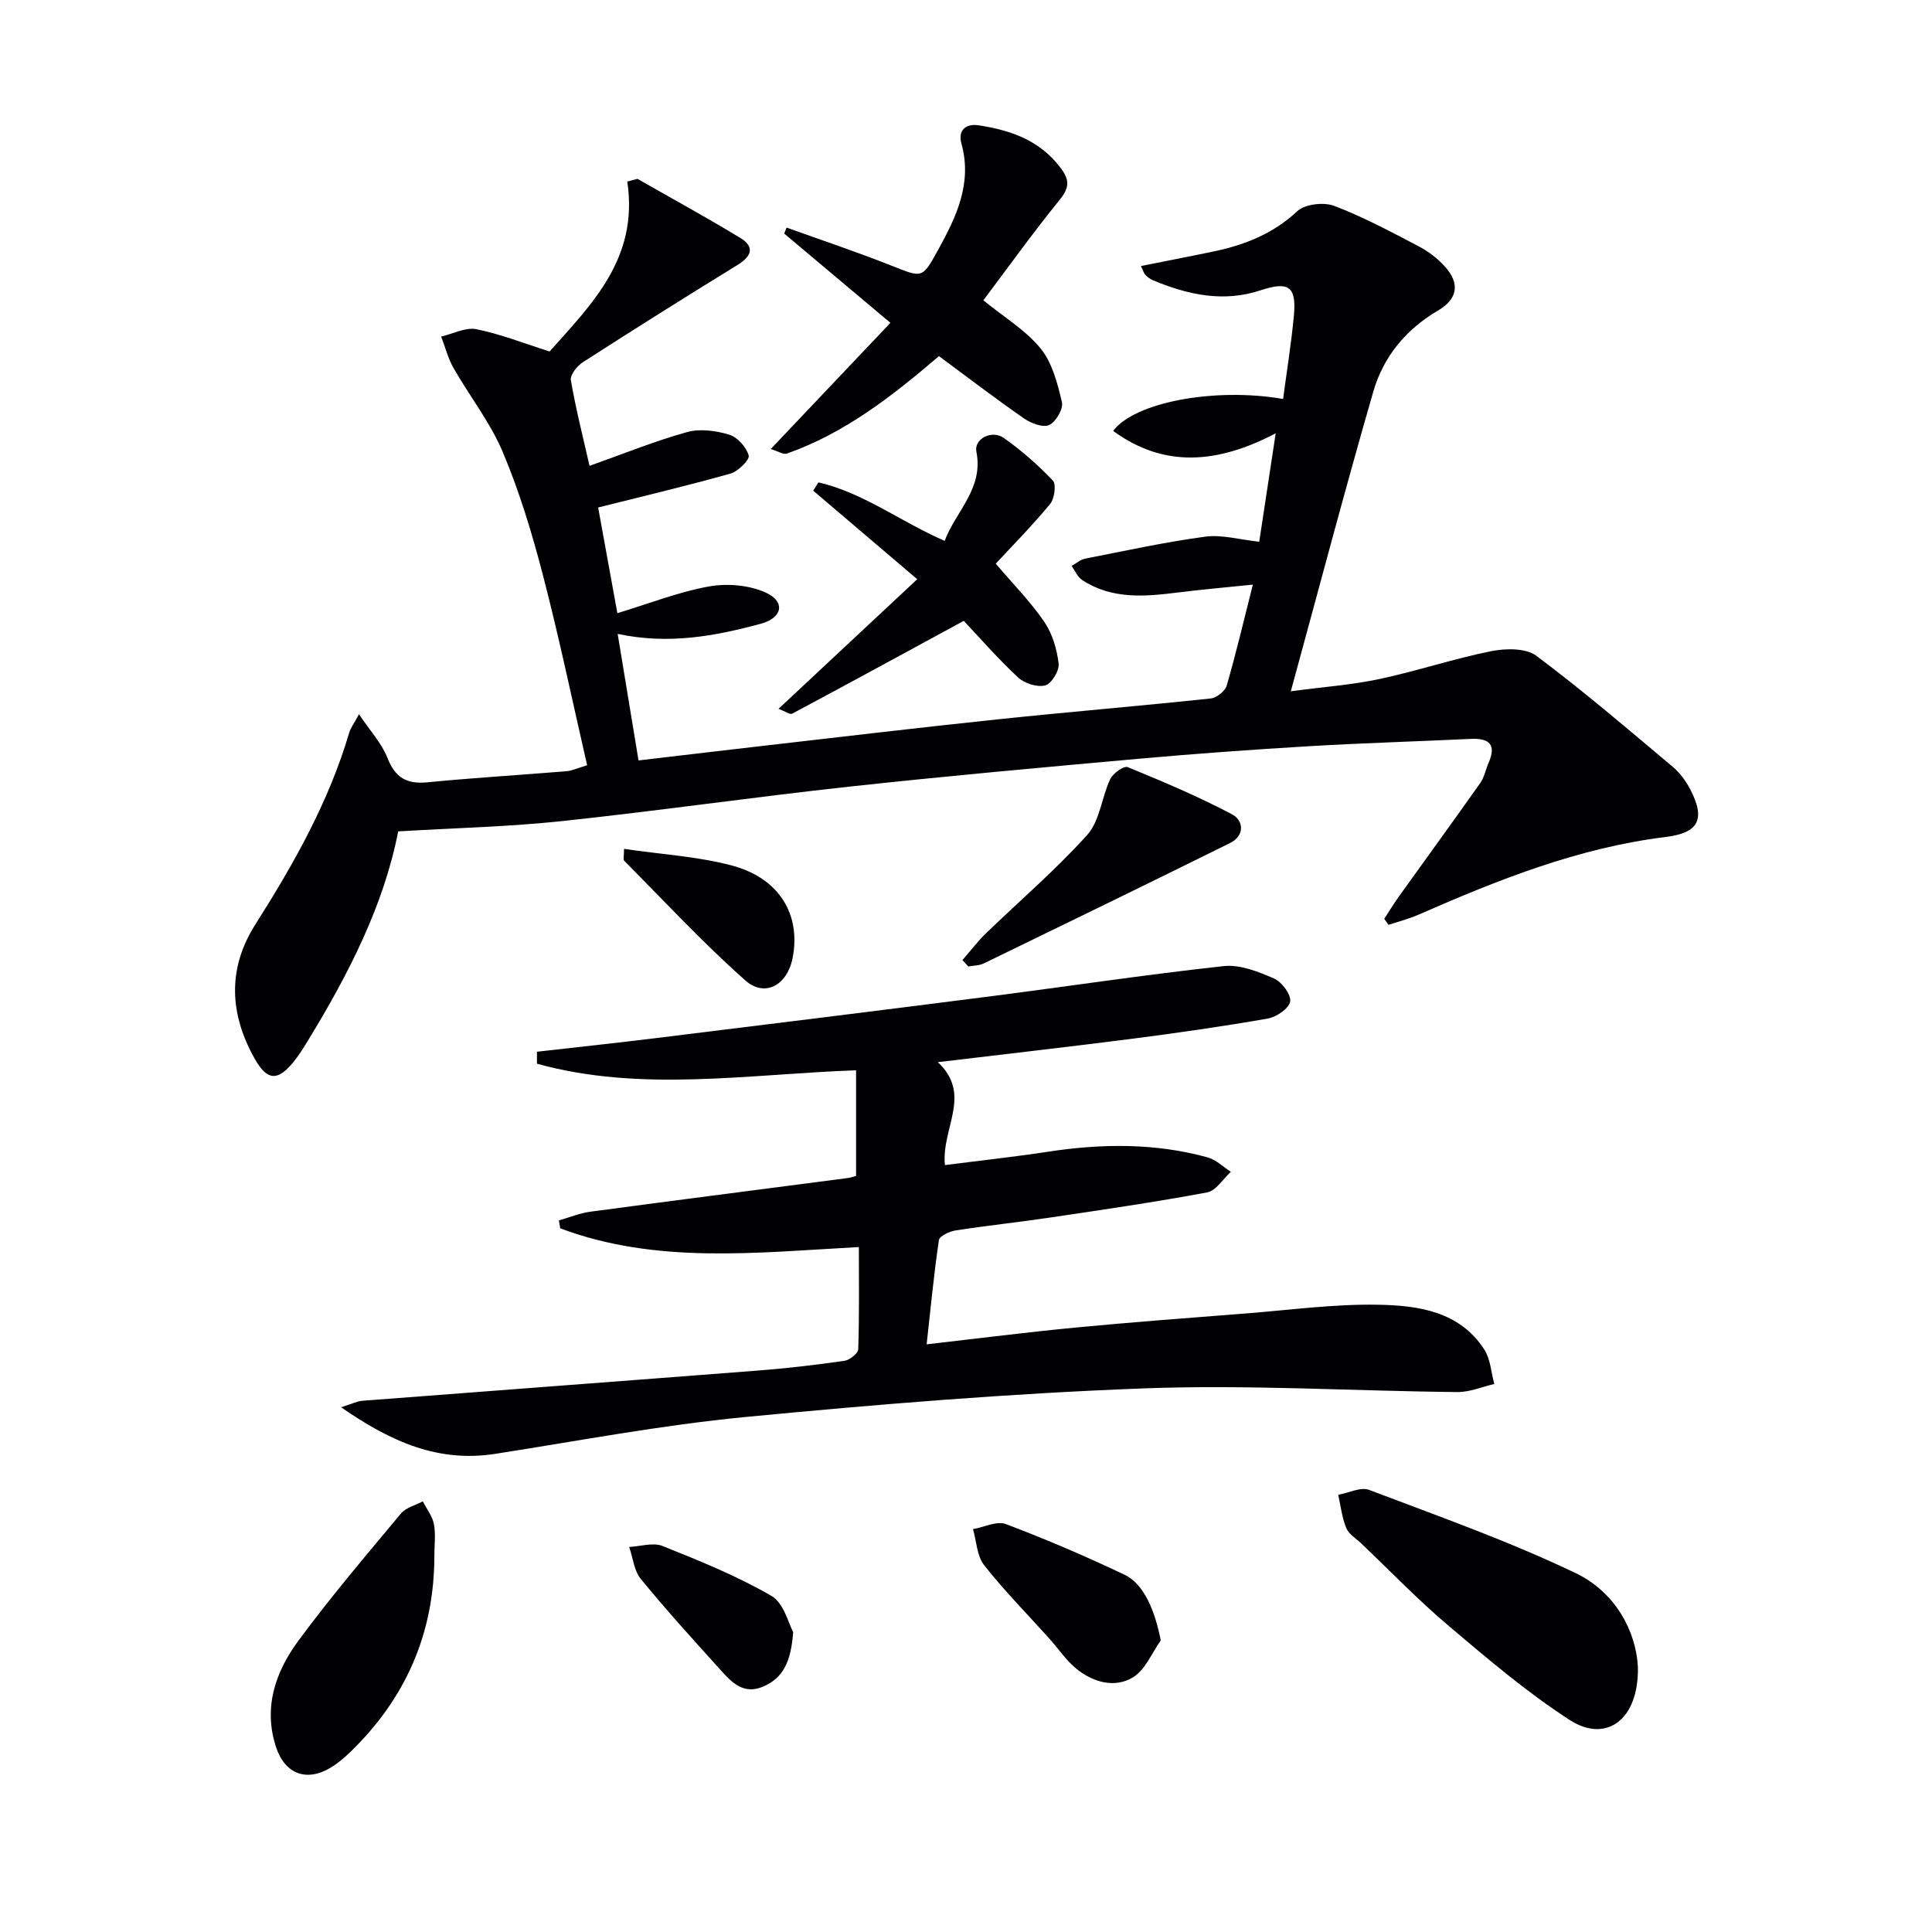
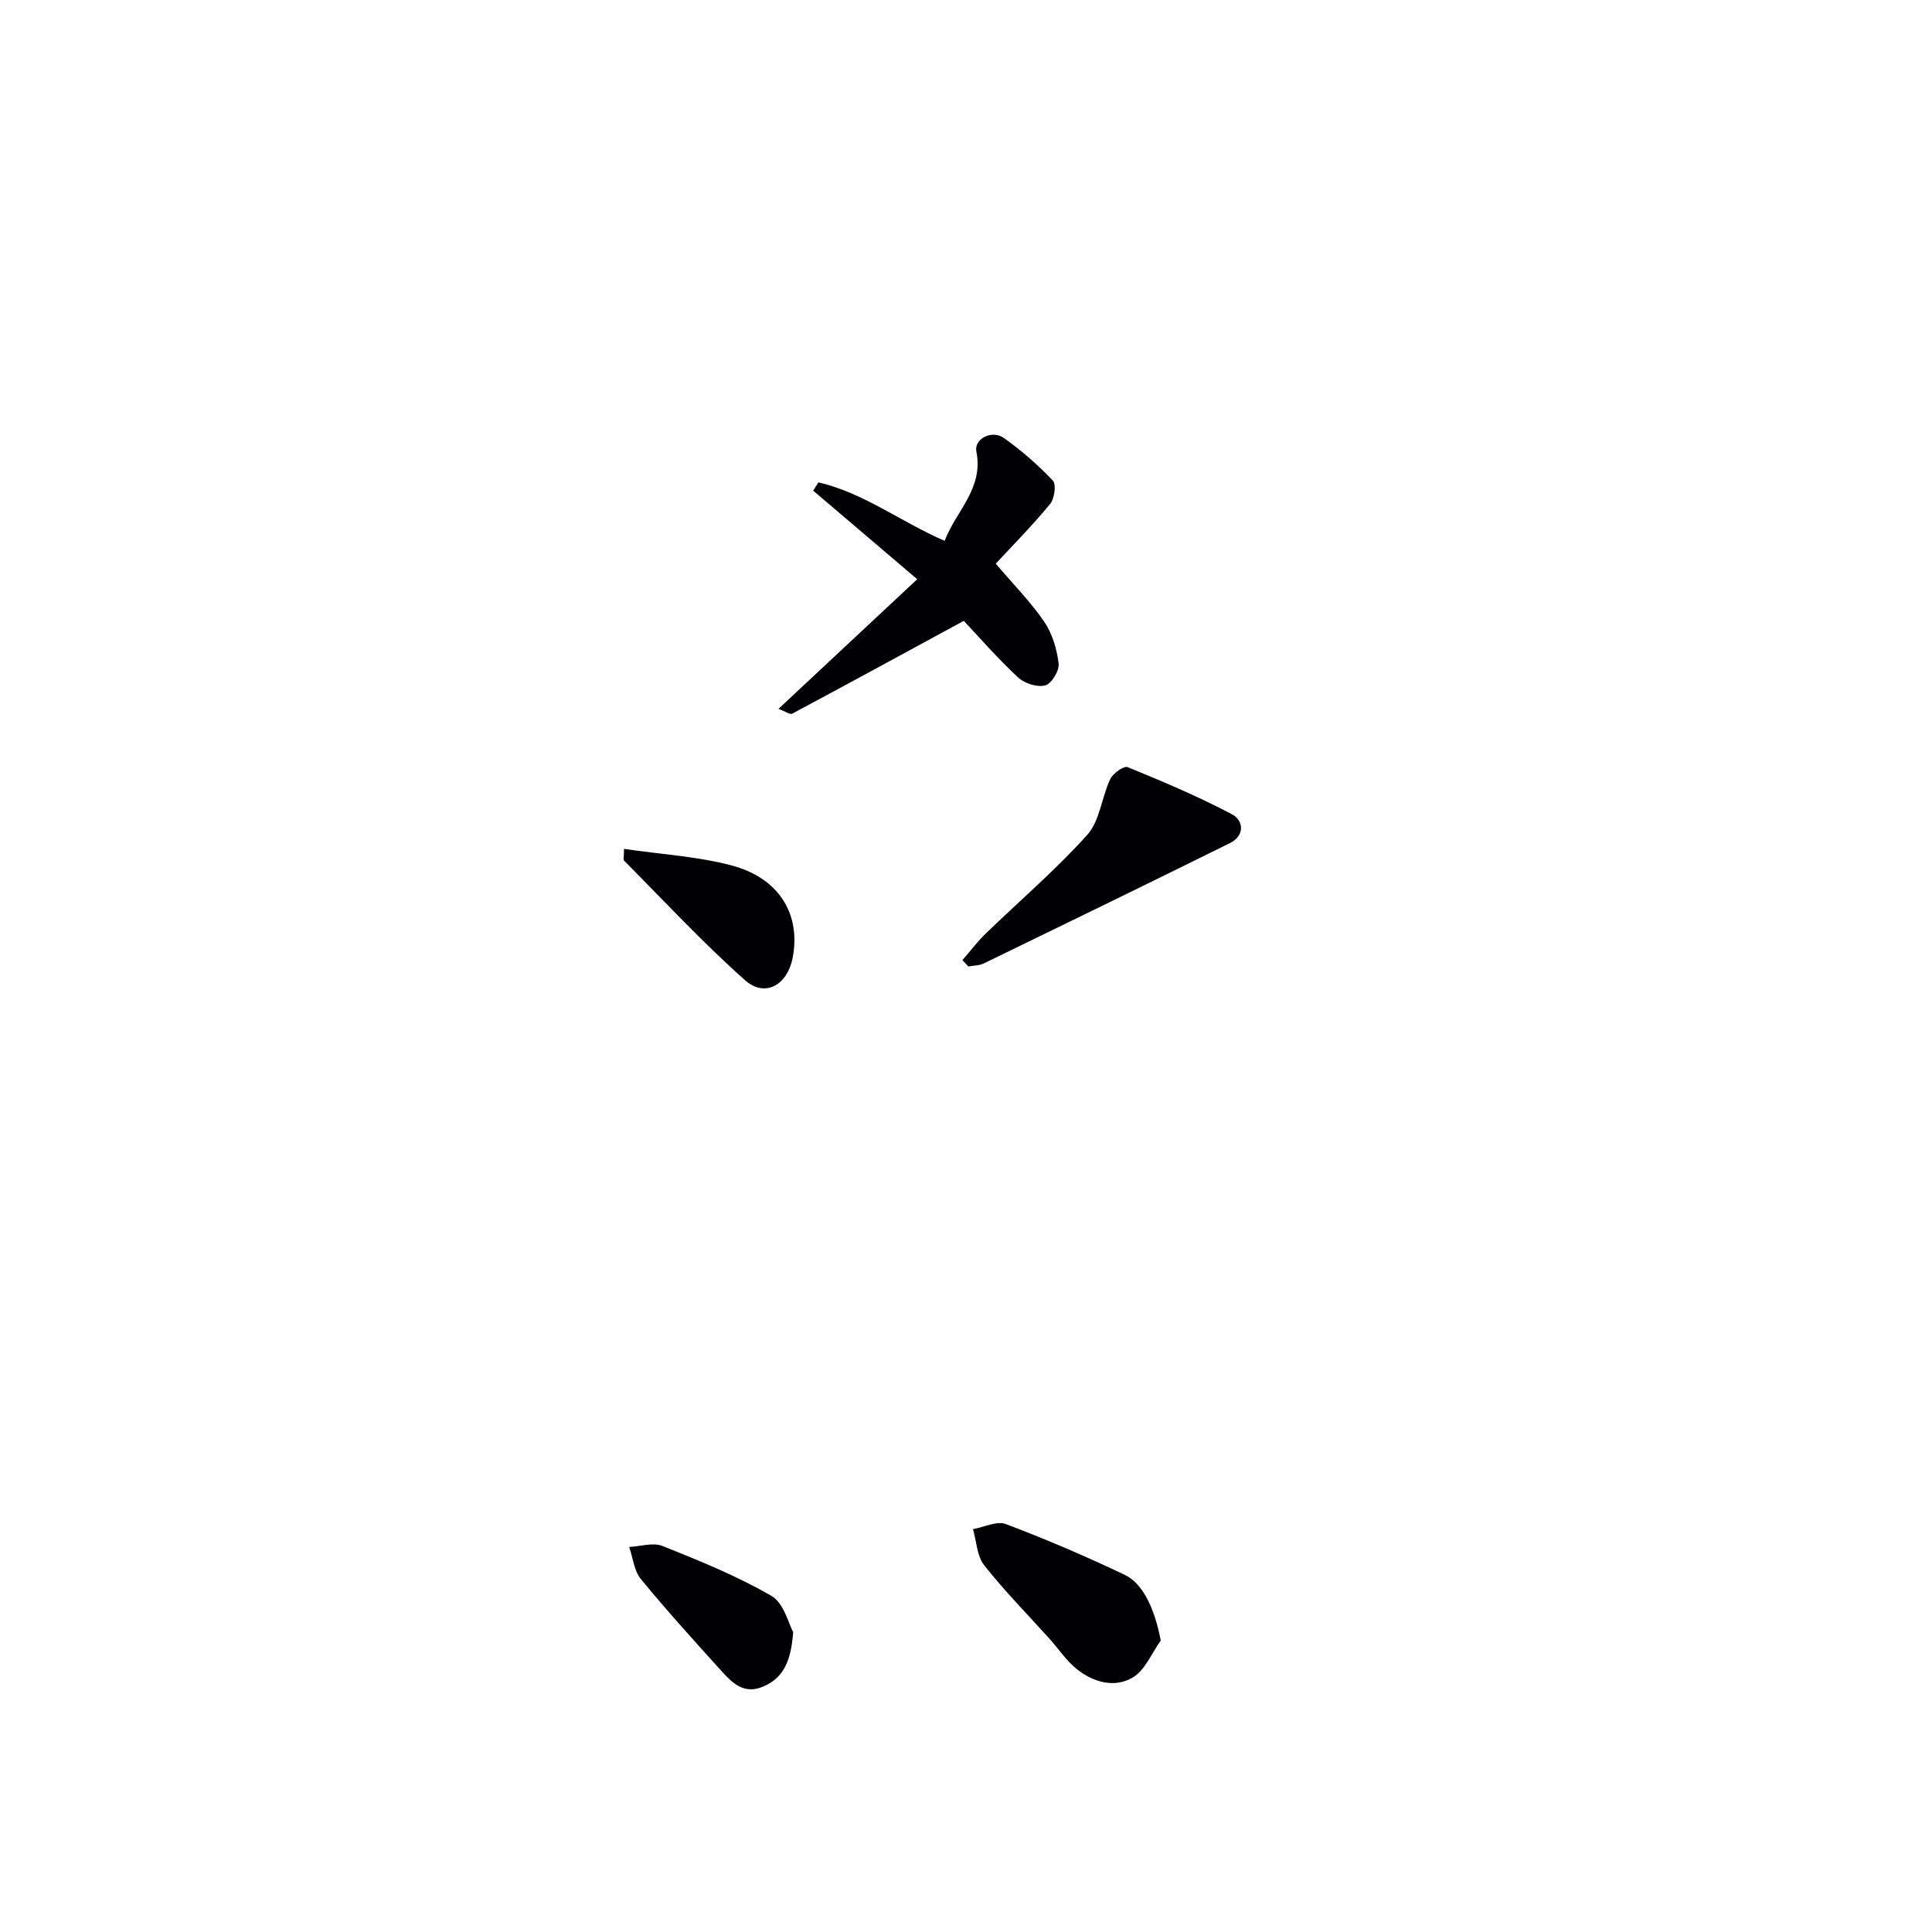
<svg xmlns="http://www.w3.org/2000/svg" enable-background="new 0 0 400 400" viewBox="0 0 400 400">
  <g fill="#010104">
-     <path d="m82.44 172.13c-2.95 15.21-10.25 29.53-18.7 43.34-.95 1.56-1.93 3.14-3.09 4.54-3.19 3.86-5.36 3.7-7.88-.75-5.25-9.26-5.73-18.68.09-27.85 7.96-12.54 15.22-25.39 19.45-39.75.27-.91.89-1.71 2.01-3.79 2.31 3.45 4.71 6.01 5.89 9.03 1.61 4.11 3.98 5.49 8.28 5.07 9.59-.94 19.22-1.51 28.83-2.3 1.11-.09 2.18-.62 4.24-1.23-3.04-13.23-5.77-26.34-9.13-39.28-2.25-8.66-4.86-17.31-8.32-25.53-2.58-6.15-6.87-11.57-10.21-17.43-1.15-2.01-1.72-4.34-2.56-6.52 2.44-.56 5.05-1.97 7.29-1.52 5.01 1 9.83 2.93 15.16 4.61 8.73-9.8 18.48-19.33 16.08-35.18.7-.19 1.4-.38 2.11-.56 7.12 4.06 14.33 7.99 21.32 12.25 3.03 1.85 2.3 3.79-.61 5.58-10.75 6.61-21.43 13.32-32.04 20.15-1.18.76-2.64 2.62-2.46 3.71 1 5.84 2.47 11.59 3.87 17.73 7.12-2.53 13.55-5.15 20.18-6.99 2.69-.75 5.99-.3 8.73.53 1.71.52 3.55 2.58 4.04 4.32.25.86-2.19 3.29-3.78 3.74-8.83 2.49-17.76 4.6-27.39 7.02 1.16 6.36 2.53 13.91 3.98 21.88 6.72-2.03 12.76-4.43 19.02-5.54 3.8-.67 8.39-.27 11.83 1.34 3.98 1.87 3.31 5.18-1.12 6.38-9.46 2.56-19.06 4.37-29.67 2.11 1.46 8.87 2.85 17.3 4.32 26.2 8.29-.97 16.3-1.93 24.31-2.85 16.67-1.91 33.32-3.9 50.01-5.65 14.71-1.55 29.45-2.77 44.15-4.33 1.22-.13 2.98-1.53 3.31-2.68 1.94-6.69 3.53-13.47 5.41-20.89-5.55.57-10.59 1.01-15.6 1.64-6.84.86-13.64 1.43-19.78-2.62-.94-.62-1.44-1.91-2.14-2.89.93-.52 1.81-1.32 2.81-1.51 8.27-1.62 16.52-3.43 24.86-4.55 3.43-.46 7.07.61 11.17 1.05.98-6.47 2.08-13.69 3.41-22.45-11.92 6.25-23.02 7.28-33.65-.49 4.39-5.93 21.02-9.07 35.18-6.62.76-5.74 1.69-11.44 2.23-17.18.57-6.1-1.04-7.25-6.88-5.32-7.74 2.57-15.06.92-22.27-2.06-.59-.25-1.15-.68-1.6-1.14-.32-.33-.44-.85-.91-1.82 5.18-1.04 10.15-1.99 15.1-3.03 6.42-1.35 12.27-3.65 17.26-8.32 1.59-1.48 5.47-1.93 7.64-1.11 6.03 2.29 11.78 5.38 17.51 8.38 2.02 1.06 3.96 2.54 5.47 4.24 3.09 3.47 2.61 6.66-1.47 9.05-6.67 3.91-11.32 9.58-13.4 16.78-5.84 20.2-11.2 40.55-17.08 62.05 6.83-.91 12.69-1.33 18.37-2.54 7.76-1.65 15.33-4.2 23.11-5.76 3-.6 7.18-.67 9.36.96 9.7 7.25 18.91 15.16 28.2 22.95 1.49 1.25 2.75 2.95 3.65 4.68 3.24 6.24 1.73 9.04-5.09 9.88-18.04 2.22-34.68 8.86-51.15 16.08-2 .88-4.15 1.42-6.22 2.11-.3-.42-.6-.83-.89-1.25 1.02-1.55 1.98-3.15 3.06-4.65 5.6-7.82 11.26-15.59 16.81-23.45.84-1.18 1.11-2.75 1.71-4.12 1.67-3.8.26-5.22-3.66-5.03-11.14.53-22.28.85-33.41 1.51-11.78.7-23.55 1.55-35.3 2.6-20.02 1.8-40.03 3.6-60.01 5.78-19.8 2.16-39.53 5.01-59.34 7.12-11.03 1.18-22.12 1.43-34.01 2.14z" />
-     <path d="m111.17 217.75c8.21-.93 16.42-1.81 24.62-2.82 22.75-2.8 45.5-5.61 68.24-8.52 16.45-2.1 32.85-4.59 49.33-6.39 3.36-.37 7.15 1.15 10.4 2.56 1.61.7 3.56 3.3 3.36 4.76-.2 1.41-2.83 3.23-4.63 3.54-9.32 1.63-18.69 2.97-28.07 4.18-13.15 1.69-26.33 3.18-40.25 4.85 7.21 6.77.7 13.61 1.46 21.31 7.06-.91 14.23-1.68 21.36-2.77 11.1-1.7 22.14-1.82 33.03 1.17 1.75.48 3.22 1.97 4.82 2.99-1.62 1.47-3.07 3.91-4.9 4.26-10.74 2.01-21.57 3.58-32.38 5.19-6.56.98-13.17 1.67-19.72 2.69-1.27.2-3.32 1.16-3.45 2-1.04 7-1.7 14.05-2.54 21.58 10.84-1.24 20.85-2.52 30.89-3.48 11.74-1.12 23.5-2 35.26-2.92 9.1-.71 18.22-1.97 27.31-1.8 8.26.15 16.84 1.32 21.99 9.26 1.29 2 1.42 4.75 2.08 7.15-2.55.59-5.11 1.7-7.65 1.67-21.64-.21-43.31-1.57-64.9-.76-27.55 1.03-55.09 3.29-82.55 5.93-17.32 1.67-34.5 4.93-51.72 7.62-11.79 1.84-21.53-2.43-31.94-9.64 2.38-.75 3.36-1.26 4.36-1.34 27.35-2.11 54.7-4.14 82.05-6.27 5.96-.46 11.9-1.16 17.82-2.01 1.08-.16 2.81-1.54 2.84-2.4.23-6.95.13-13.91.13-21.15-21.13 1.13-41.88 3.62-61.83-3.88-.09-.55-.19-1.09-.28-1.64 2.17-.61 4.3-1.5 6.51-1.8 17.76-2.38 35.54-4.65 53.31-6.97.63-.08 1.24-.32 1.71-.44 0-7.31 0-14.39 0-21.87-22.47.81-44.51 4.61-66.06-1.36-.02-.82-.02-1.65-.01-2.48z" />
-     <path d="m203.59 62.18c4.35 3.54 8.79 6.19 11.85 9.96 2.42 2.97 3.51 7.24 4.42 11.11.33 1.38-1.24 4.09-2.63 4.74-1.27.6-3.75-.34-5.19-1.34-5.97-4.14-11.75-8.56-17.64-12.92-10.01 8.58-19.73 16.04-31.5 20.18-.71.25-1.76-.47-3.33-.94 8.28-8.74 16.18-17.06 24.78-26.13-7.69-6.46-14.84-12.47-21.99-18.48.17-.41.33-.83.5-1.24 7.25 2.61 14.57 5.05 21.73 7.89 6.33 2.5 6.32 2.74 9.54-3.1 3.8-6.89 7.23-13.86 4.92-22.2-.73-2.64.78-4.2 3.63-3.76 6.54 1.02 12.48 3.04 16.8 8.67 2.05 2.67 1.96 4.23-.13 6.81-5.49 6.76-10.57 13.85-15.76 20.75z" />
-     <path d="m339.11 345.11c.22 11.06-6.64 15.82-14.1 11.01-8.87-5.73-17-12.67-25.09-19.51-6.32-5.35-12.09-11.35-18.1-17.07-1.08-1.03-2.58-1.92-3.1-3.19-.88-2.16-1.14-4.57-1.66-6.87 2.16-.38 4.66-1.68 6.41-1.01 14.36 5.45 28.91 10.6 42.74 17.22 8.28 3.96 12.51 12.07 12.9 19.42z" />
    <path d="m206.16 116.7c3.74 4.4 7.28 7.97 10.06 12.06 1.67 2.46 2.61 5.67 2.96 8.65.17 1.46-1.49 4.16-2.79 4.5-1.66.43-4.3-.42-5.63-1.67-4.23-3.94-8.04-8.33-11.22-11.7-12.62 6.85-24.04 13.09-35.53 19.22-.45.24-1.4-.47-2.83-1 9.73-9.09 19.05-17.81 28.72-26.84-7.63-6.49-14.59-12.41-21.54-18.34.36-.57.73-1.14 1.09-1.71 9.32 2.15 17.02 8.15 26.13 12.11 2.29-6.13 8.1-10.79 6.57-18.48-.53-2.65 3.22-4.59 5.72-2.8 3.63 2.59 7.05 5.56 10.11 8.8.75.79.34 3.75-.57 4.85-3.8 4.59-7.99 8.84-11.25 12.35z" />
-     <path d="m89.93 322.01c.02 16.1-5.94 29.69-17.52 40.84-1.19 1.14-2.49 2.23-3.89 3.09-5.03 3.06-9.54 1.36-11.37-4.23-2.69-8.2-.11-15.58 4.61-21.99 6.69-9.08 14.03-17.7 21.26-26.37 1.03-1.23 2.99-1.69 4.52-2.51.8 1.57 1.98 3.06 2.3 4.72.39 2.07.09 4.29.09 6.45z" />
    <path d="m199.26 198.78c1.62-1.86 3.11-3.84 4.88-5.55 7.01-6.79 14.47-13.15 20.97-20.39 2.61-2.91 2.97-7.76 4.75-11.53.56-1.19 2.82-2.8 3.6-2.49 7.33 3 14.64 6.09 21.63 9.78 2.4 1.27 2.67 4.42-.44 5.95-16.94 8.38-33.93 16.65-50.93 24.9-.96.47-2.15.45-3.24.65-.4-.44-.81-.88-1.22-1.32z" />
    <path d="m240.32 339.65c-1.88 2.62-3.23 6.13-5.77 7.64-3.77 2.26-8.19 1.02-11.61-1.72-2.17-1.74-3.77-4.18-5.65-6.28-4.54-5.05-9.34-9.91-13.53-15.23-1.51-1.91-1.58-4.95-2.31-7.47 2.28-.4 4.92-1.75 6.79-1.05 8.34 3.15 16.57 6.68 24.62 10.51 3.99 1.9 6.29 7.48 7.46 13.6z" />
    <path d="m129.2 175.75c7.79 1.15 15.28 1.56 22.38 3.46 9.85 2.65 14.29 10.23 12.51 19.2-1.1 5.53-5.71 8.18-9.79 4.57-8.78-7.78-16.79-16.44-25.07-24.77-.24-.25-.03-.94-.03-2.46z" />
    <path d="m164.22 337.91c-.46 6.15-2.07 9.53-6.27 11.3-3.91 1.65-6.33-.76-8.56-3.23-5.67-6.26-11.35-12.53-16.71-19.06-1.41-1.72-1.64-4.4-2.41-6.64 2.32-.11 4.94-.99 6.9-.2 7.67 3.07 15.41 6.2 22.53 10.32 2.62 1.51 3.58 5.84 4.52 7.51z" />
  </g>
</svg>